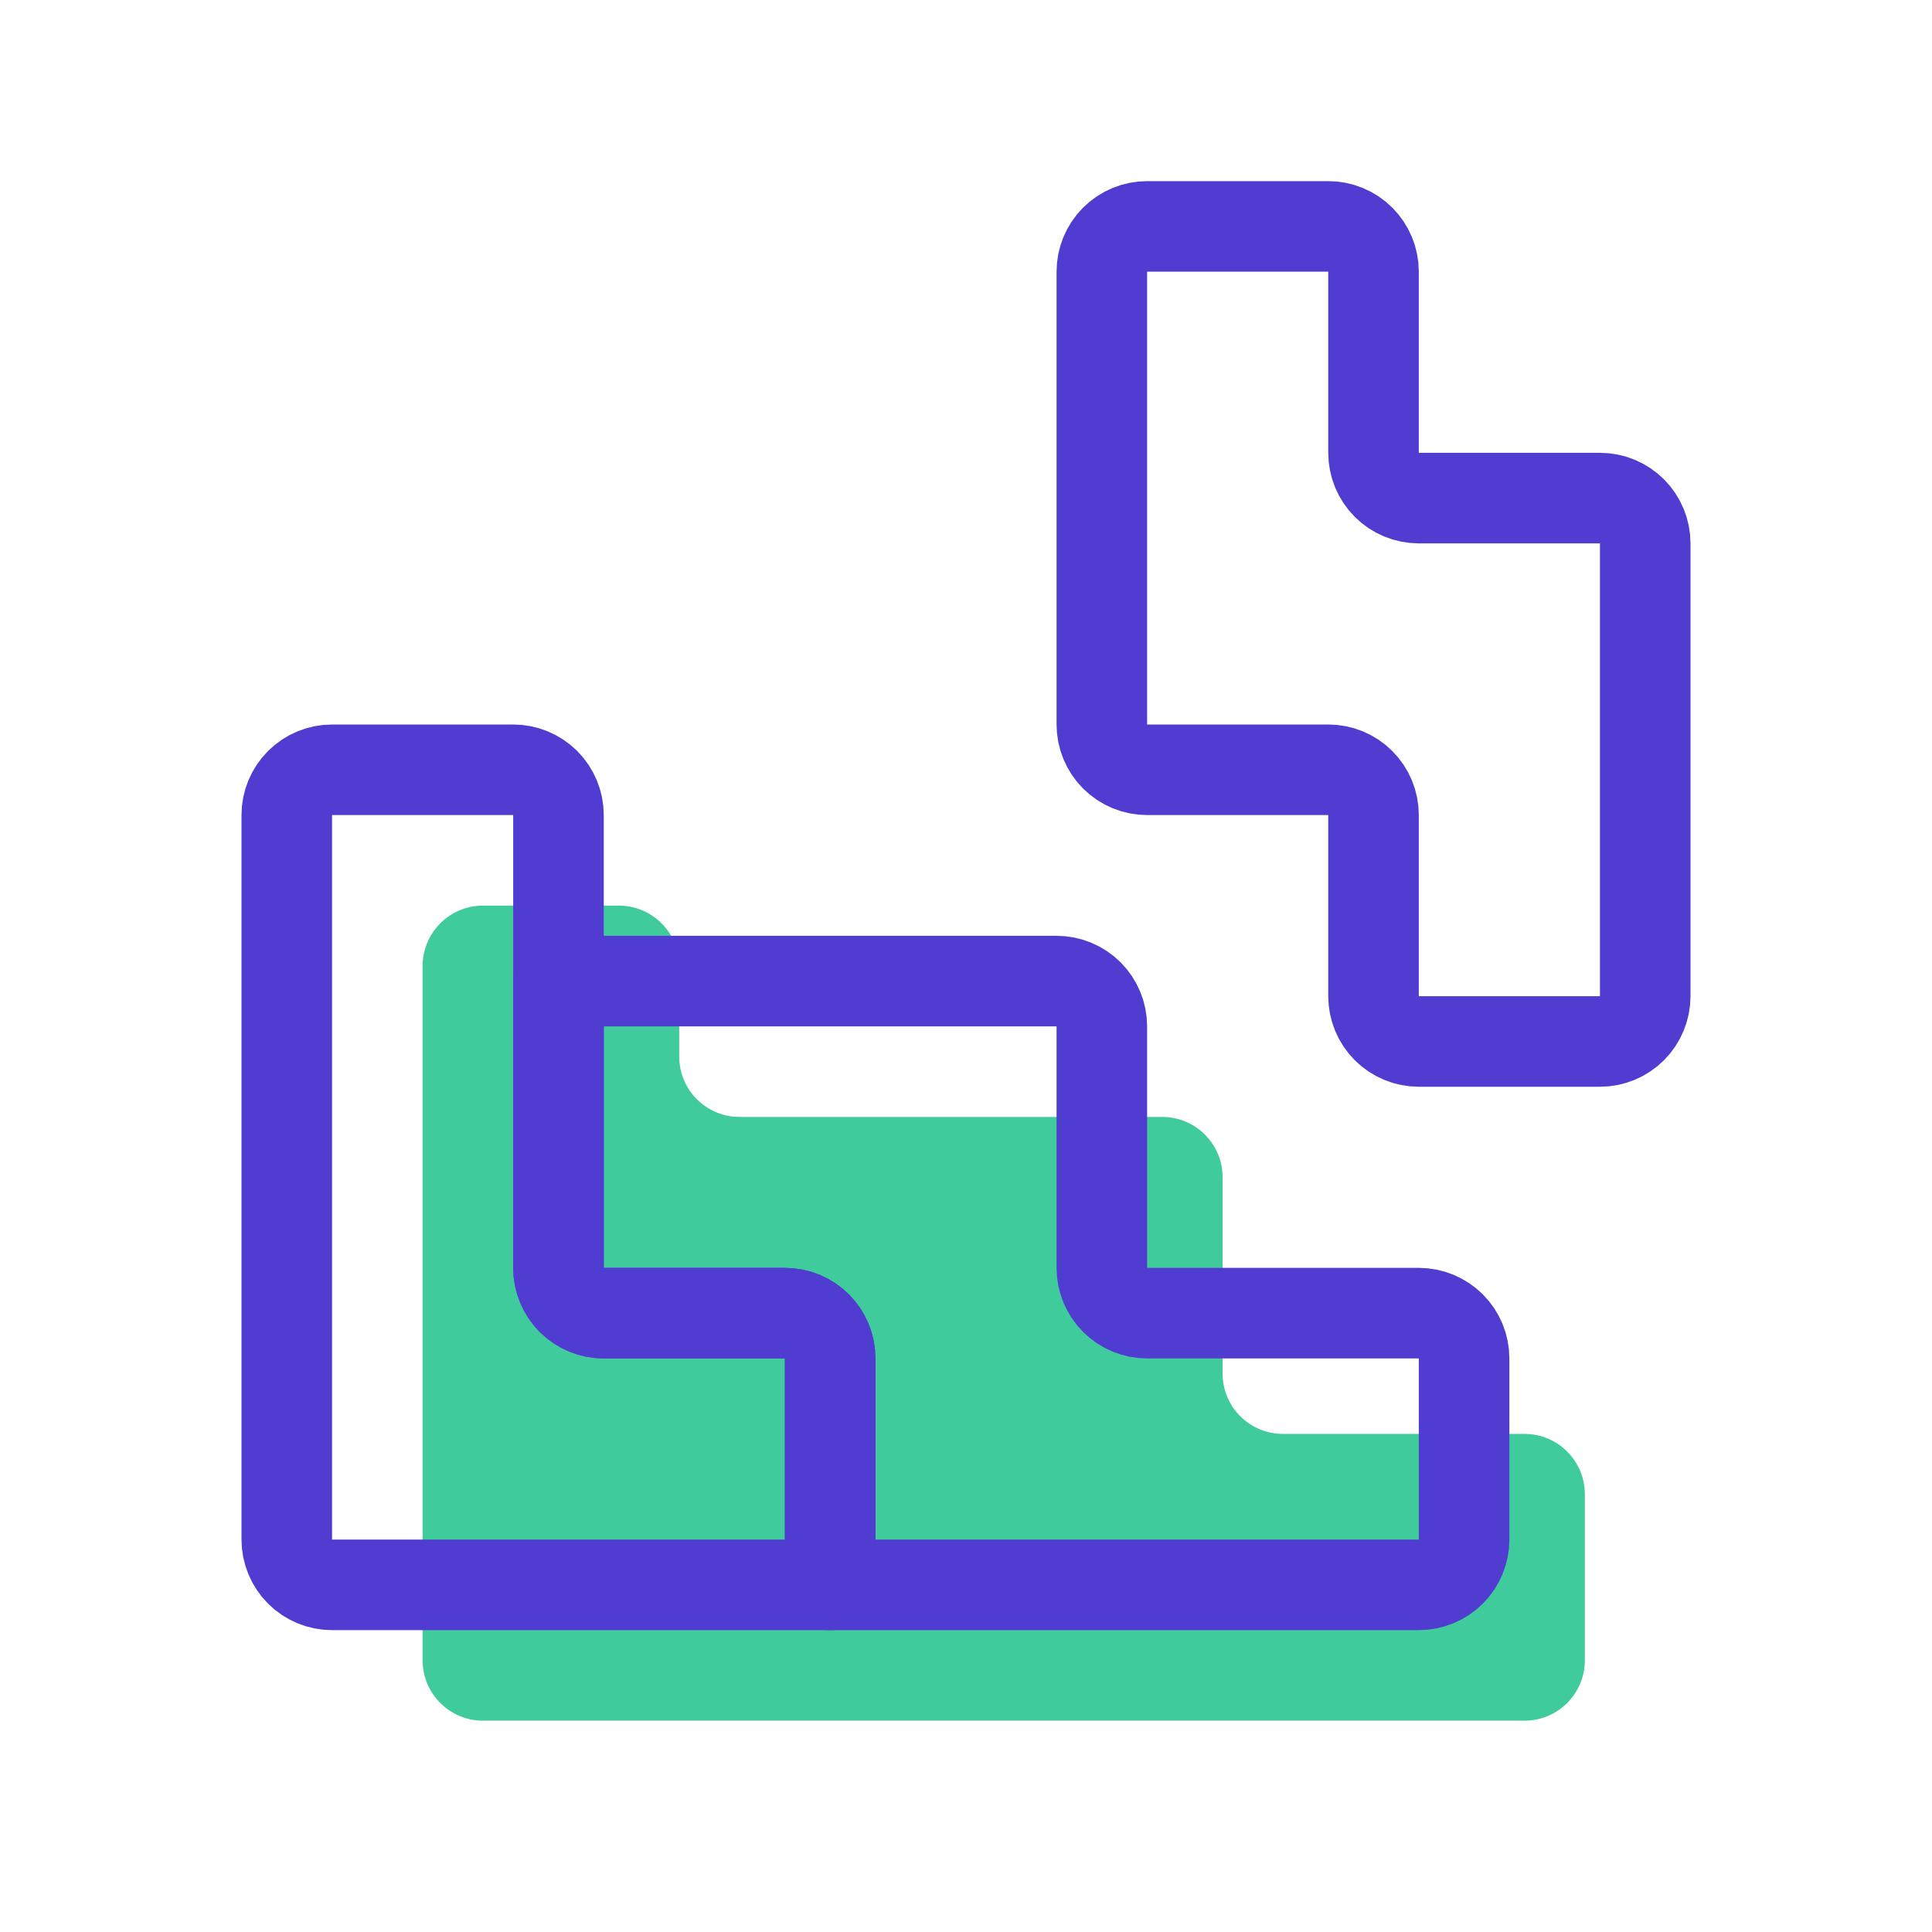
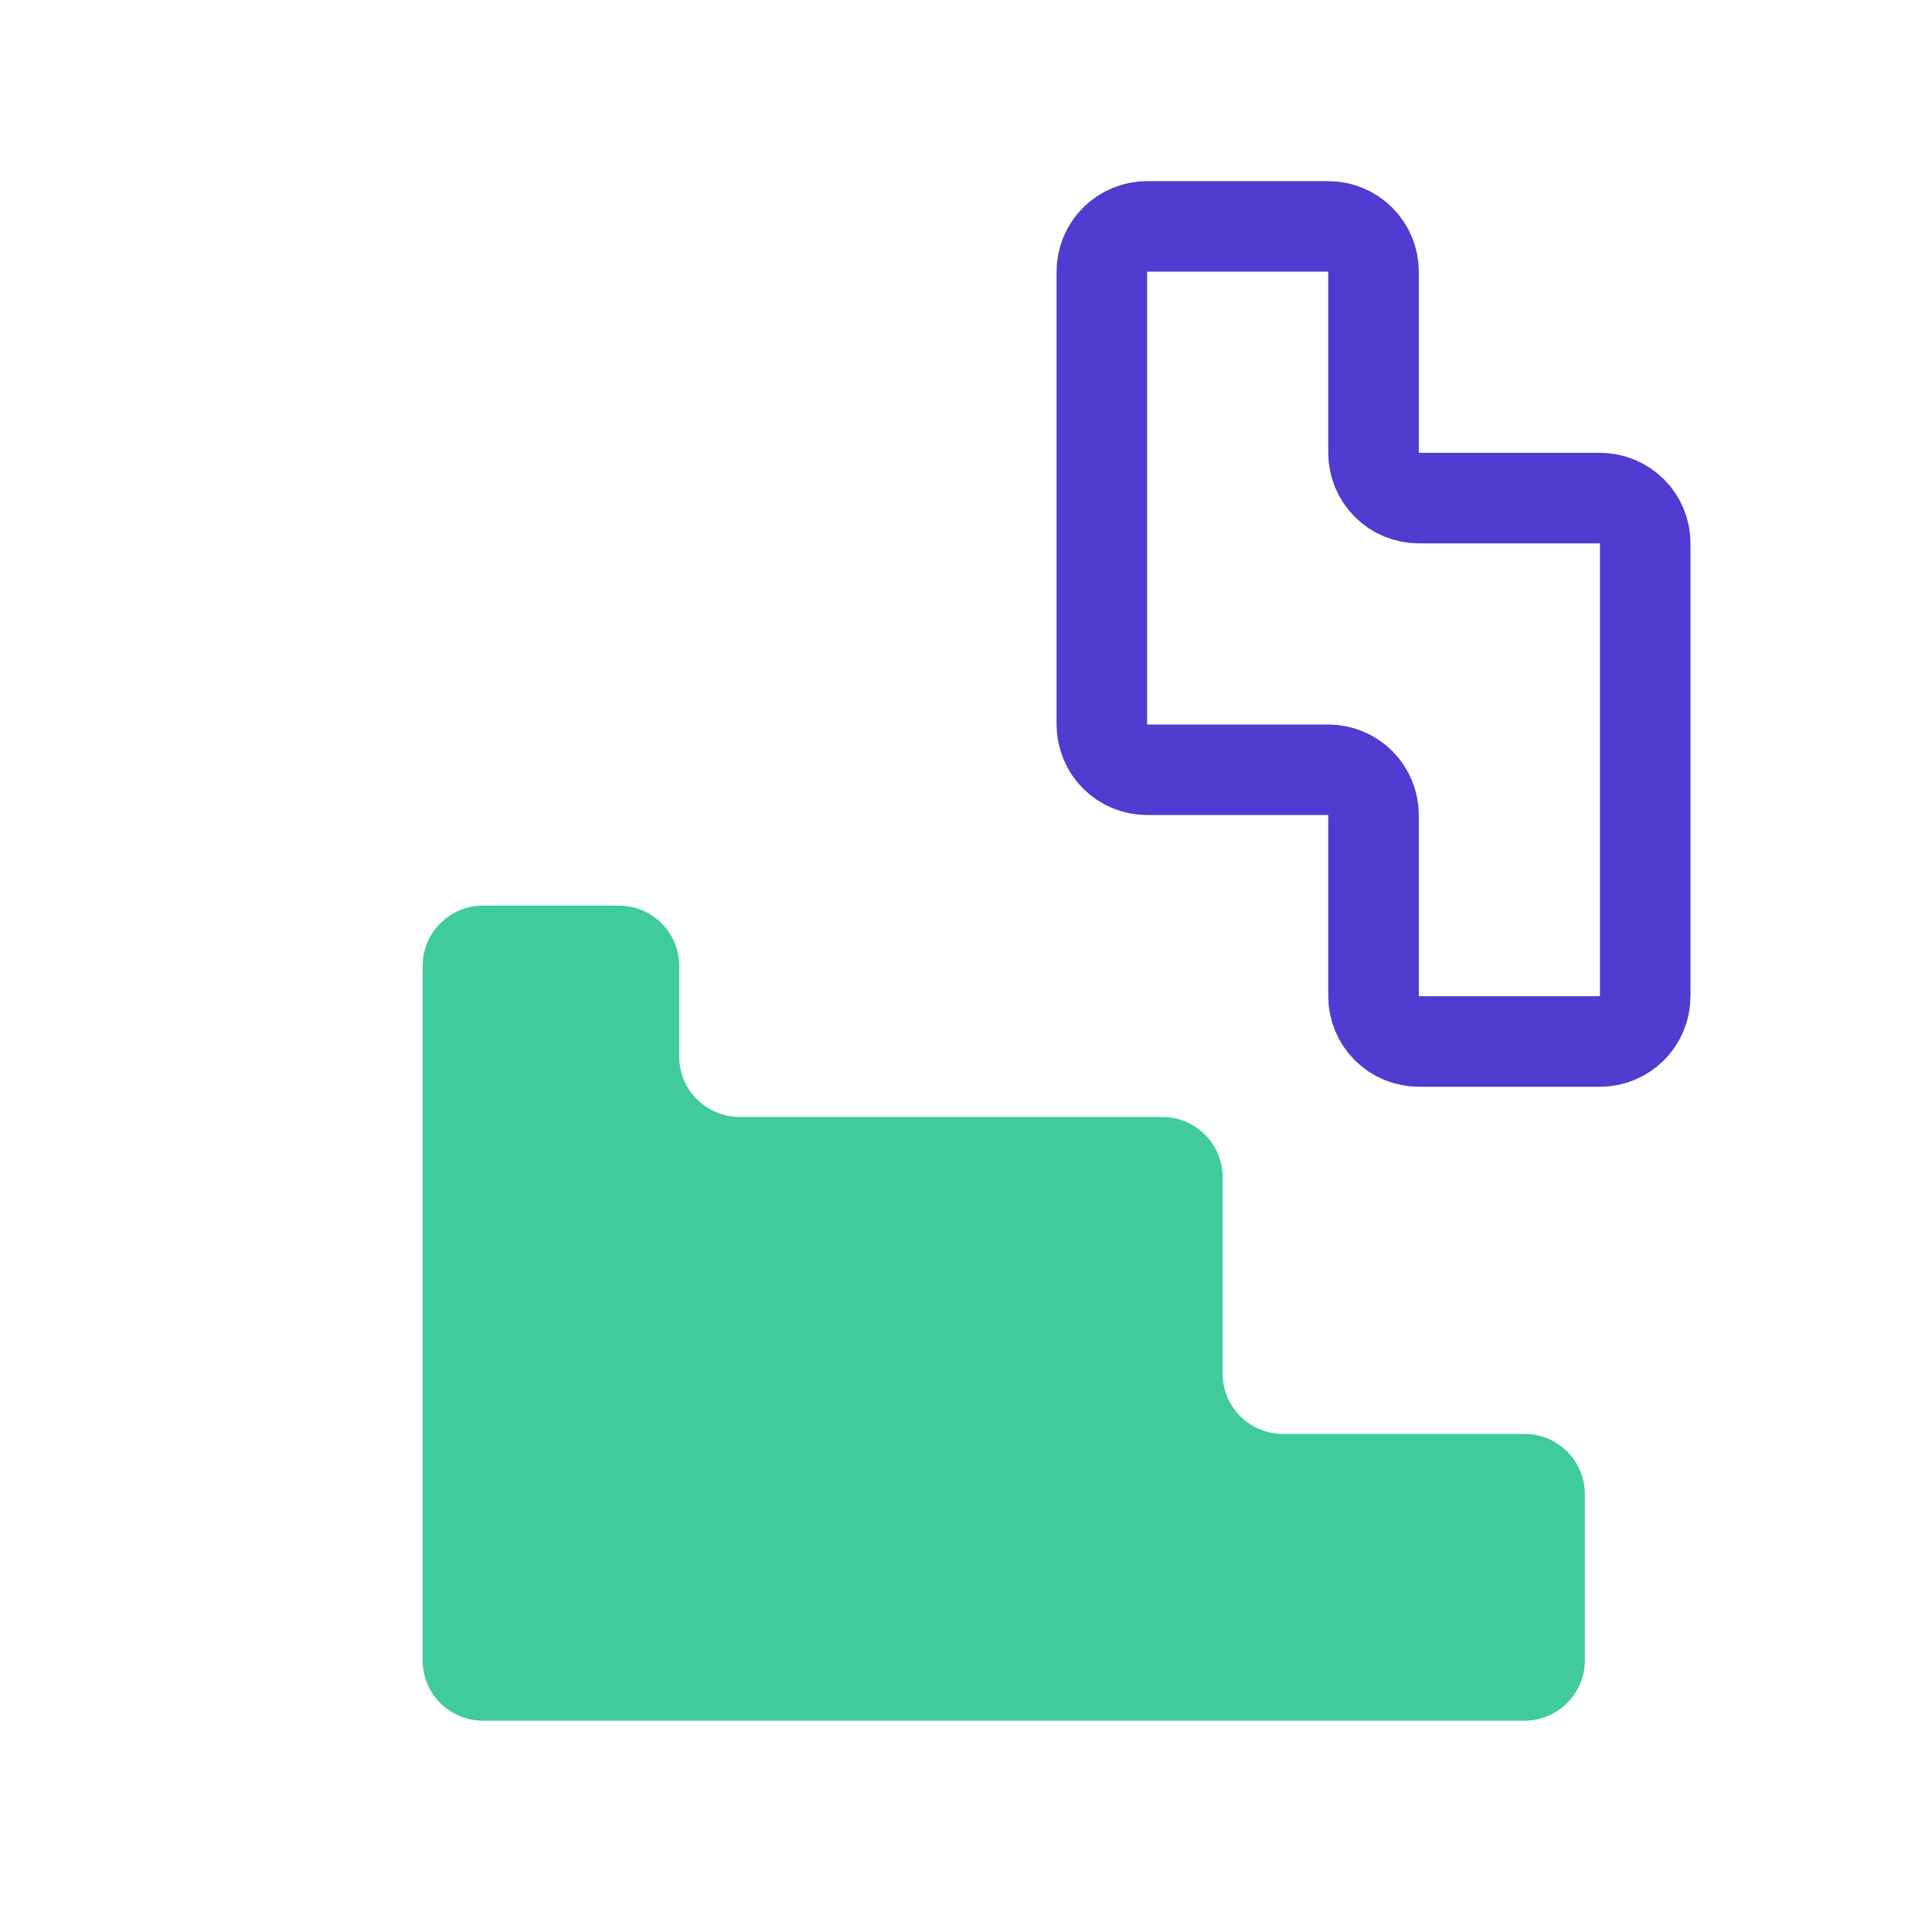
<svg xmlns="http://www.w3.org/2000/svg" width="64" height="64" viewBox="0 0 64 64" fill="none">
  <path d="M20.5 30H16C14.895 30 14 30.895 14 32V55C14 56.105 14.895 57 16 57H50.5C51.605 57 52.5 56.105 52.5 55V49.5C52.5 48.395 51.605 47.5 50.5 47.5H42.5C41.395 47.5 40.5 46.605 40.5 45.5V39C40.5 37.895 39.605 37 38.5 37H24.5C23.395 37 22.5 36.105 22.5 35V32C22.5 30.895 21.605 30 20.5 30Z" fill="#3FCB9B" />
-   <path d="M9.5 27C9.5 26.602 9.658 26.221 9.939 25.939C10.221 25.658 10.602 25.5 11 25.5H17C17.398 25.5 17.779 25.658 18.061 25.939C18.342 26.221 18.5 26.602 18.5 27V42C18.5 42.398 18.658 42.779 18.939 43.061C19.221 43.342 19.602 43.5 20 43.5H26C26.398 43.5 26.779 43.658 27.061 43.939C27.342 44.221 27.5 44.602 27.5 45V52.5H11C10.602 52.5 10.221 52.342 9.939 52.061C9.658 51.779 9.5 51.398 9.5 51V27Z" stroke="#503CD0" stroke-width="3" stroke-linecap="round" stroke-linejoin="round" />
  <path d="M53 16.5C53.398 16.5 53.779 16.658 54.061 16.939C54.342 17.221 54.5 17.602 54.5 18V33C54.5 33.398 54.342 33.779 54.061 34.061C53.779 34.342 53.398 34.5 53 34.5H47C46.602 34.5 46.221 34.342 45.939 34.061C45.658 33.779 45.5 33.398 45.5 33V27C45.5 26.602 45.342 26.221 45.061 25.939C44.779 25.658 44.398 25.5 44 25.5H38C37.602 25.5 37.221 25.342 36.939 25.061C36.658 24.779 36.5 24.398 36.5 24V9C36.5 8.602 36.658 8.221 36.939 7.939C37.221 7.658 37.602 7.5 38 7.5H44C44.398 7.5 44.779 7.658 45.061 7.939C45.342 8.221 45.5 8.602 45.5 9V15C45.5 15.398 45.658 15.779 45.939 16.061C46.221 16.342 46.602 16.5 47 16.5H53Z" stroke="#503CD0" stroke-width="3" stroke-linecap="round" stroke-linejoin="round" />
-   <path d="M35 32.5C35.398 32.5 35.779 32.658 36.061 32.939C36.342 33.221 36.5 33.602 36.5 34V42C36.5 42.398 36.658 42.779 36.939 43.061C37.221 43.342 37.602 43.5 38 43.5H47C47.398 43.5 47.779 43.658 48.061 43.939C48.342 44.221 48.5 44.602 48.5 45V48V51C48.5 51.398 48.342 51.779 48.061 52.061C47.779 52.342 47.398 52.5 47 52.5H27.5V45C27.5 44.602 27.342 44.221 27.061 43.939C26.779 43.658 26.398 43.5 26 43.5H20C19.602 43.5 19.221 43.342 18.939 43.061C18.658 42.779 18.5 42.398 18.5 42V32.5H35Z" stroke="#503CD0" stroke-width="3" stroke-linecap="round" stroke-linejoin="round" />
</svg>